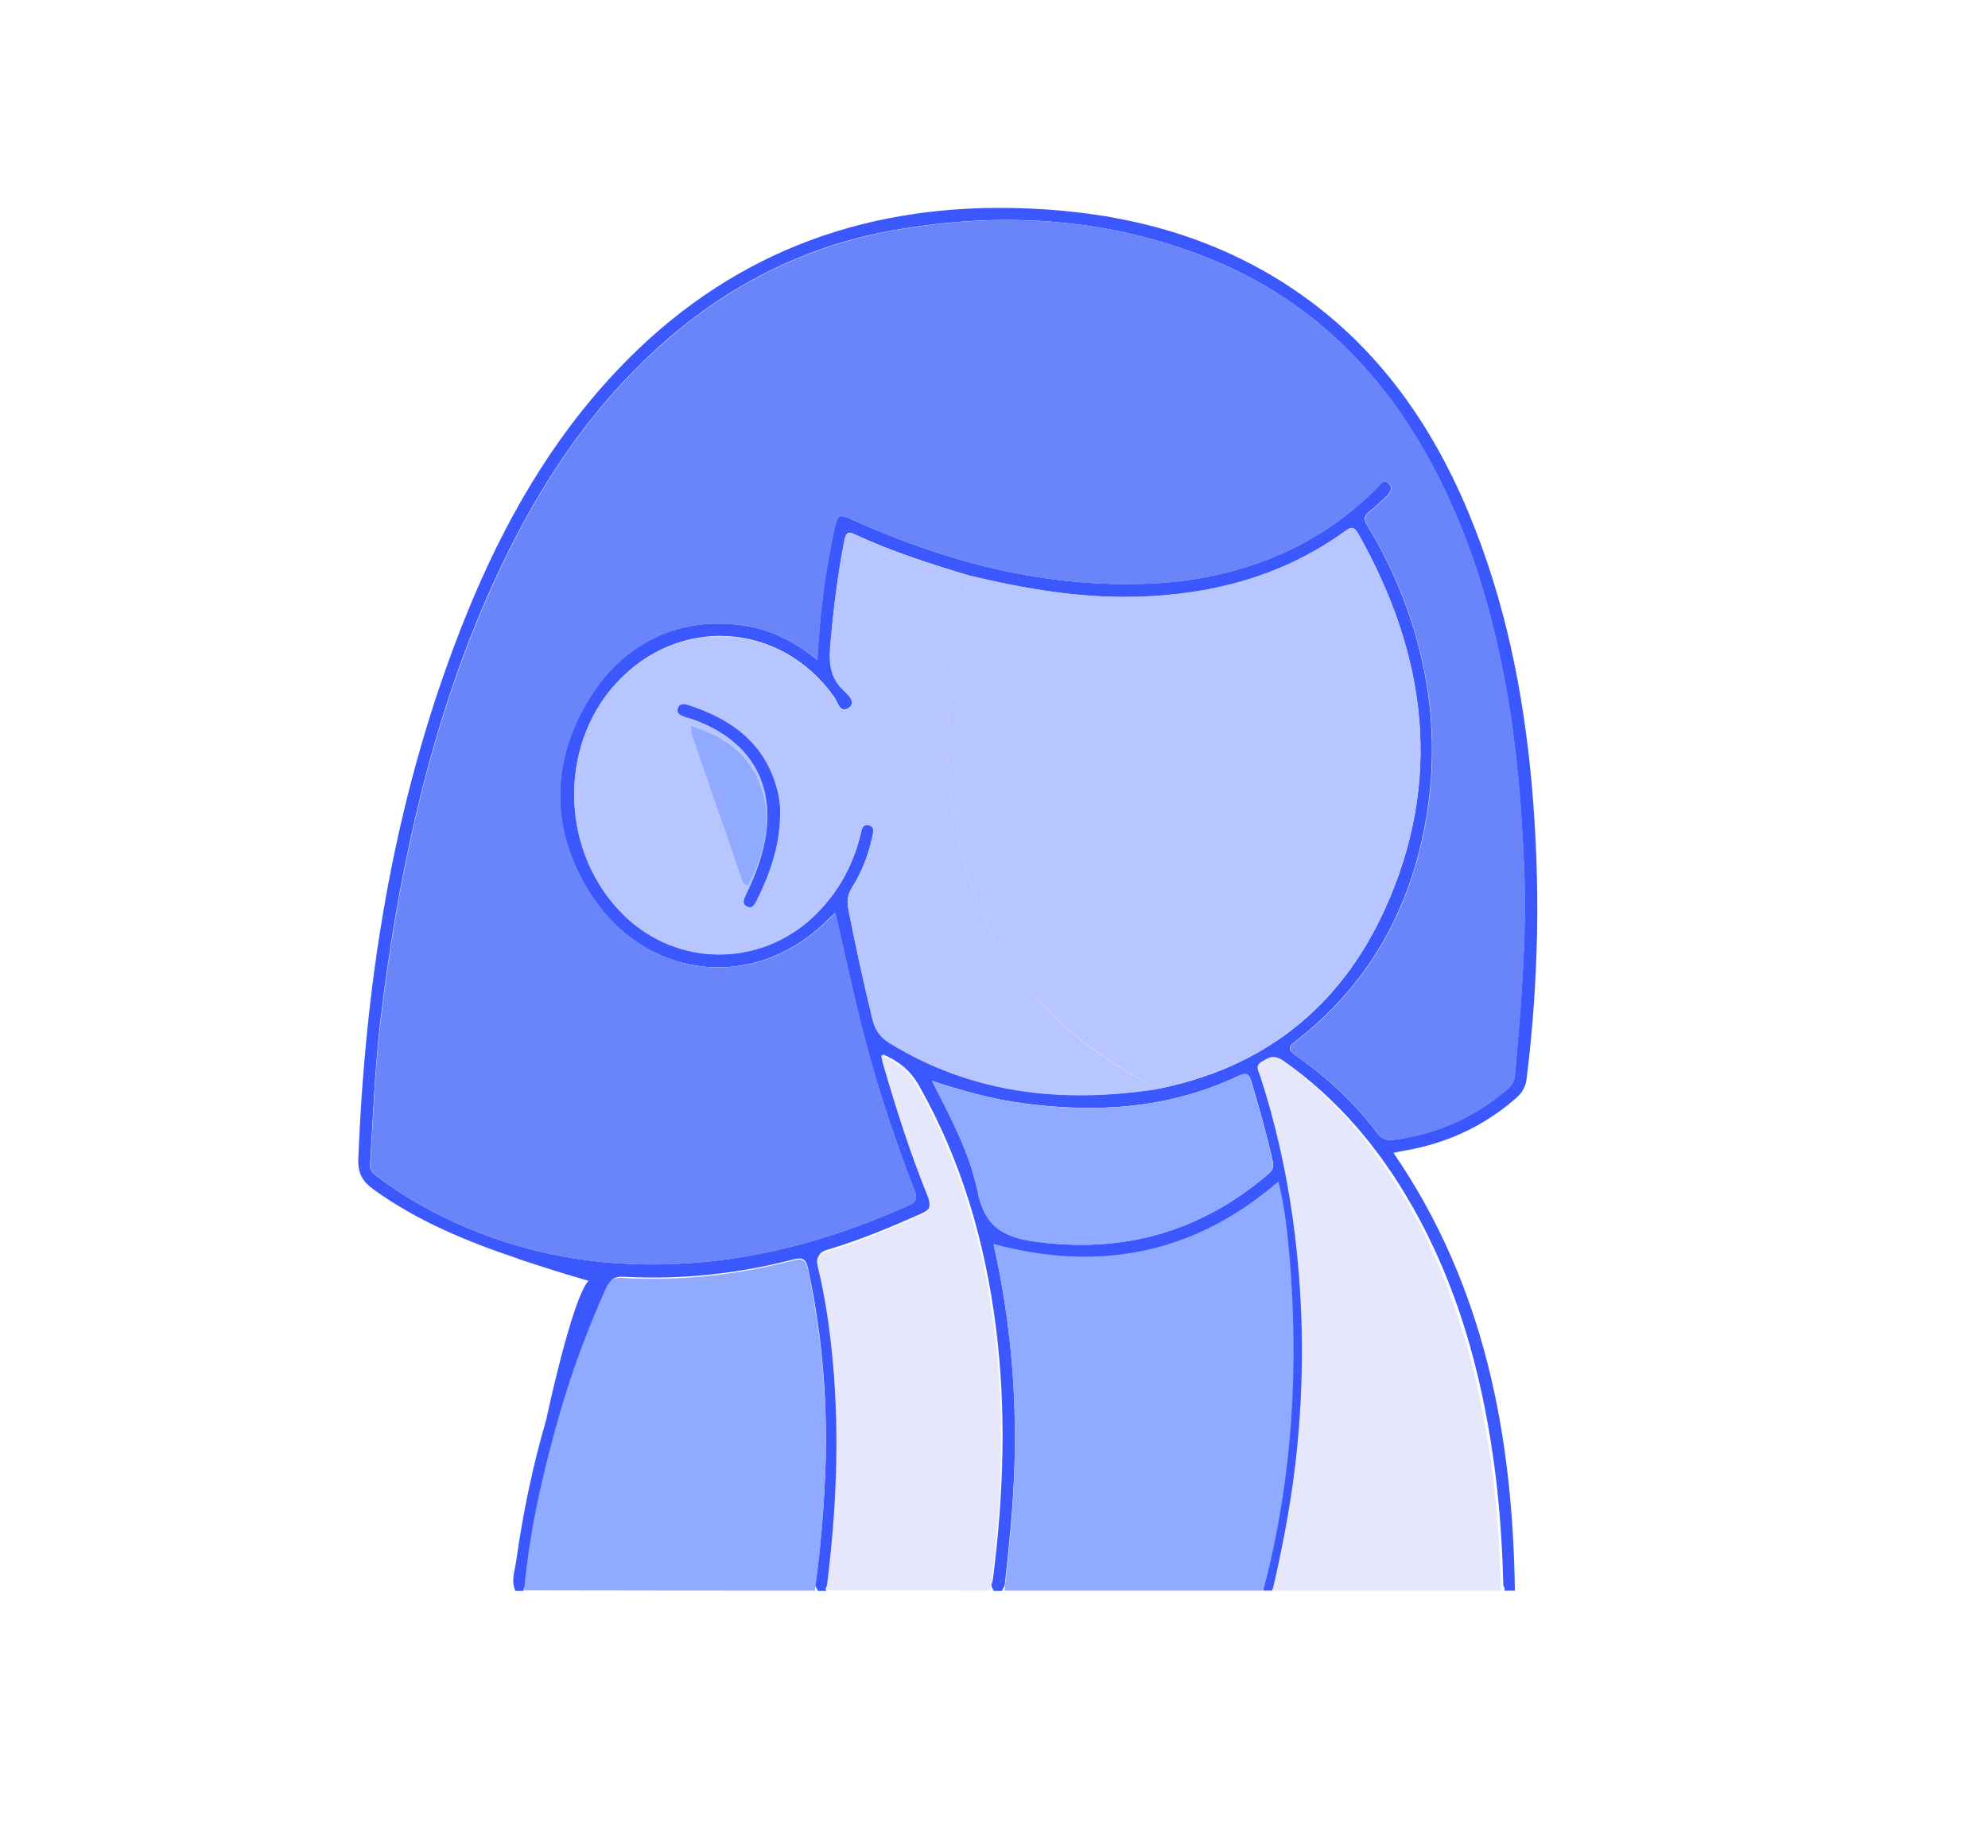
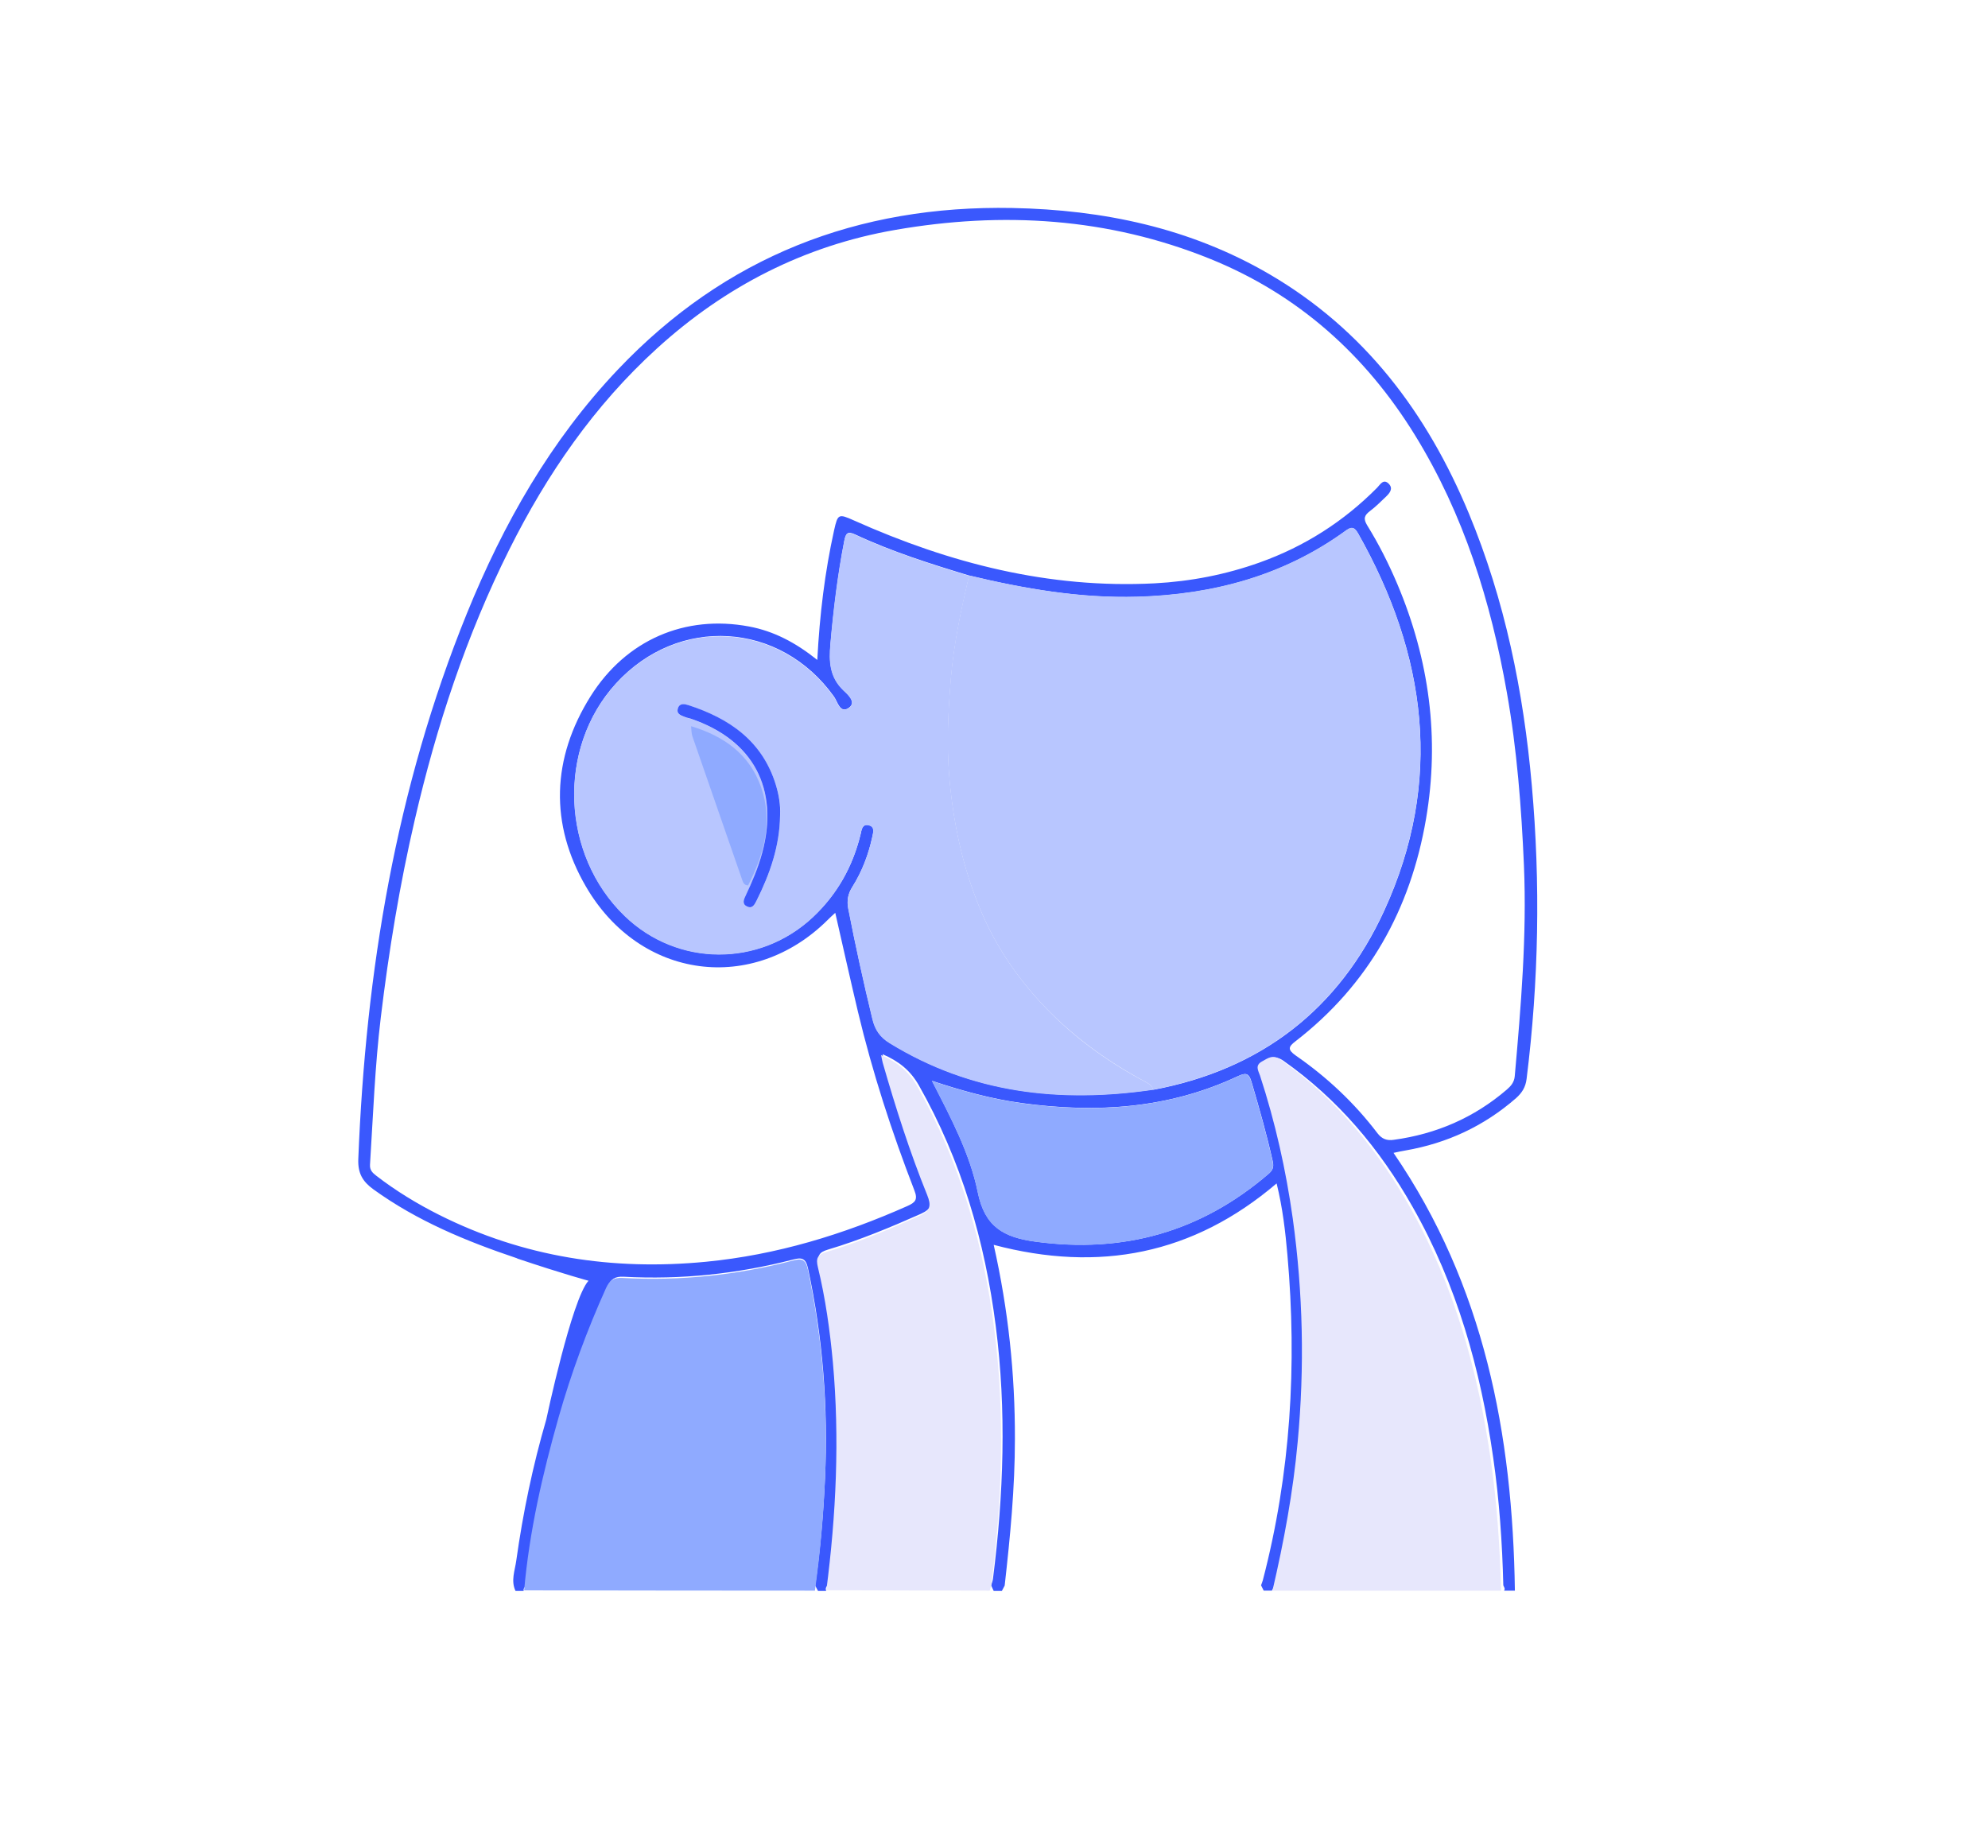
<svg xmlns="http://www.w3.org/2000/svg" version="1.1" viewBox="0 0 134 124.56">
  <defs>
    <style> .cls-1 { fill: #8faaff; } .cls-2 { fill: #3a58fd; } .cls-3 { fill: #e7e7fc; } .cls-4 { fill: #6985f9; } .cls-5 { fill: #b8c6ff; } </style>
  </defs>
  <g>
    <g id="_Слой_1" data-name="Слой_1">
      <g>
        <path class="cls-2" d="M34.86,84.82c-3.45-1.16-6.74-2.52-9.69-4.65-.73-.53-1.05-1.08-1.02-2.02.5-12.65,2.53-25,7.32-36.8,2.46-6.05,5.65-11.67,10.18-16.44,7.22-7.61,16.16-11.09,26.59-10.89,6.12.12,11.97,1.34,17.32,4.46,6.42,3.75,10.63,9.36,13.44,16.11,2.44,5.87,3.69,12.02,4.25,18.34.59,6.61.47,13.21-.35,19.79-.07.57-.31.94-.71,1.3-2.15,1.88-4.64,3.04-7.46,3.53-.24.04-.47.09-.8.16,6.12,8.94,8.03,18.98,8.18,29.51h-.73c.1-.14-.01-.24-.05-.36-.07-2.88-.27-5.75-.68-8.6-.85-5.95-2.45-11.66-5.44-16.92-2.21-3.9-5.03-7.26-8.72-9.85-.55-.38-.86-.12-1.28.11-.49.27-.24.62-.13.94,1.03,3.11,1.75,6.29,2.21,9.54.69,4.94.81,9.89.33,14.86-.32,3.35-.93,6.65-1.7,9.92-.06.12-.13.24-.19.36h-.55c-.06-.12-.12-.24-.18-.36.04-.11.09-.23.12-.34,1.88-7.2,2.31-14.52,1.66-21.91-.14-1.59-.32-3.18-.73-4.84-5.62,4.79-11.97,6.02-19.07,4.14.99,4.4,1.44,8.72,1.43,13.09,0,3.31-.32,6.59-.69,9.88-.06.12-.13.24-.19.36h-.55c-.06-.12-.11-.24-.17-.37.04-.15.1-.29.12-.44.72-5.67.92-11.36.19-17.04-.73-5.72-2.32-11.18-5.19-16.24-.57-1-1.35-1.62-2.44-2.09.05.23.07.38.11.52.87,2.99,1.82,5.96,3,8.85.28.7.22,1.05-.53,1.39-2.05.91-4.11,1.77-6.26,2.41-.61.18-.73.41-.58,1.02.51,2.09.82,4.22,1.01,6.36.47,5.1.22,10.17-.44,15.23-.11.11-.18.23-.11.4h-.55c-.06-.12-.13-.24-.19-.36.34-2.4.55-4.81.66-7.23.22-4.77-.14-9.49-1.15-14.17-.15-.68-.43-.73-1-.58-3.75.97-7.56,1.37-11.42,1.16-.58-.03-.86.15-1.1.67-1.26,2.79-2.33,5.65-3.17,8.59-1.08,3.78-1.96,7.61-2.31,11.54-.08.11-.2.21-.16.38h-.55c-.33-.69-.04-1.38.05-2.05.45-3.21,1.11-6.38,2.02-9.5,0,0,1.72-8.13,2.85-9.36,0,0-1.69-.45-4.81-1.5ZM77.73,73.46c7.27-1.36,12.53-5.43,15.58-12.09,4-8.73,2.86-17.23-1.77-25.42-.29-.51-.51-.41-.89-.13-4.17,3.01-8.91,4.27-13.99,4.41-3.85.11-7.6-.54-11.32-1.43-2.61-.79-5.21-1.61-7.69-2.77-.53-.25-.64-.08-.74.43-.44,2.29-.72,4.6-.93,6.93-.1,1.2-.06,2.24.88,3.14.28.27.91.81.34,1.19-.58.39-.74-.42-.98-.76-3.63-5.08-10.5-5.5-14.71-.88-3.96,4.35-3.69,11.52.6,15.65,3.55,3.43,9.07,3.46,12.68.09,1.64-1.54,2.69-3.41,3.22-5.59.07-.29.1-.69.51-.62.47.08.35.47.28.8-.26,1.19-.69,2.33-1.34,3.36-.3.47-.39.92-.28,1.46.48,2.5,1.03,4.98,1.63,7.45.18.73.52,1.22,1.16,1.62,5.52,3.39,11.5,4.05,17.77,3.14ZM55.09,44.48c.16-3.07.51-5.92,1.13-8.73.25-1.11.29-1.14,1.36-.66,6.44,2.88,13.13,4.6,20.25,4.23,2.43-.13,4.8-.59,7.09-1.41,3.02-1.08,5.65-2.76,7.9-5.03.21-.21.43-.65.8-.26.3.32.05.62-.2.86-.35.33-.69.68-1.08.97-.38.29-.46.51-.18.97.78,1.26,1.45,2.59,2.03,3.96,2.15,5.09,2.86,10.38,1.93,15.82-1.04,6.08-3.86,11.17-8.8,14.99-.47.36-.55.56.02.96,2.11,1.46,3.96,3.2,5.51,5.24.3.39.64.51,1.1.44,2.86-.39,5.41-1.49,7.61-3.38.28-.24.5-.49.54-.9.42-4.73.82-9.46.62-14.23-.17-3.91-.47-7.79-1.15-11.64-1.08-6.13-2.9-12-6.19-17.34-3.34-5.42-7.88-9.49-13.81-11.89-6.87-2.78-14-3.21-21.24-1.95-6.11,1.06-11.46,3.81-16.05,7.99-4.23,3.85-7.41,8.47-9.95,13.55-2.9,5.8-4.91,11.91-6.37,18.21-1.02,4.39-1.75,8.83-2.29,13.31-.4,3.3-.52,6.63-.73,9.95-.02.36.16.54.42.74,1.32,1.02,2.75,1.89,4.24,2.64,5.68,2.85,11.69,3.77,17.99,3.16,4.75-.46,9.24-1.83,13.58-3.76.53-.24.71-.43.46-1.06-1.52-3.93-2.82-7.93-3.8-12.03-.52-2.19-1.01-4.39-1.53-6.67-.21.2-.37.33-.51.48-5.02,4.99-12.63,4.05-16.29-2.24-2.46-4.22-2.32-8.65.31-12.84,2.39-3.8,6.37-5.51,10.68-4.7,1.66.31,3.13,1.08,4.58,2.24ZM62.83,72.87c1.25,2.44,2.54,4.86,3.08,7.49.47,2.33,1.74,3.04,3.88,3.33,5.95.81,11.16-.66,15.71-4.56.28-.24.38-.45.29-.85-.4-1.8-.91-3.58-1.43-5.35-.19-.64-.41-.62-.94-.38-4.66,2.19-9.56,2.49-14.58,1.8-2.04-.28-4.01-.83-6-1.49Z" />
-         <path class="cls-4" d="M55.09,44.48c-1.46-1.15-2.92-1.92-4.58-2.24-4.31-.81-8.29.9-10.68,4.7-2.63,4.19-2.77,8.61-.31,12.84,3.66,6.28,11.27,7.23,16.29,2.24.15-.14.3-.28.51-.48.52,2.28,1,4.48,1.53,6.67.98,4.1,2.27,8.1,3.8,12.03.24.63.07.83-.46,1.06-4.34,1.92-8.83,3.3-13.58,3.76-6.3.61-12.31-.31-17.99-3.16-1.49-.75-2.91-1.61-4.24-2.64-.26-.2-.44-.38-.42-.74.2-3.32.33-6.65.73-9.95.54-4.47,1.27-8.91,2.29-13.31,1.46-6.31,3.48-12.41,6.37-18.21,2.54-5.09,5.72-9.71,9.95-13.55,4.59-4.18,9.93-6.92,16.05-7.99,7.23-1.26,14.36-.84,21.24,1.95,5.93,2.4,10.47,6.46,13.81,11.89,3.29,5.34,5.11,11.21,6.19,17.34.68,3.85.98,7.73,1.15,11.64.21,4.77-.2,9.49-.62,14.23-.04.41-.26.67-.54.9-2.2,1.88-4.75,2.99-7.61,3.38-.46.06-.8-.05-1.1-.44-1.55-2.04-3.4-3.79-5.51-5.24-.57-.4-.49-.6-.02-.96,4.94-3.82,7.76-8.91,8.8-14.99.93-5.45.22-10.73-1.93-15.82-.58-1.37-1.25-2.7-2.03-3.96-.28-.45-.19-.68.18-.97.38-.29.73-.64,1.08-.97.25-.24.5-.54.2-.86-.37-.39-.59.05-.8.26-2.26,2.27-4.89,3.95-7.9,5.03-2.3.82-4.67,1.28-7.09,1.41-7.12.37-13.81-1.35-20.25-4.23-1.07-.48-1.12-.45-1.36.66-.62,2.81-.97,5.65-1.13,8.73Z" />
        <path class="cls-5" d="M65.33,38.79c3.72.89,7.47,1.54,11.32,1.43,5.08-.15,9.82-1.4,13.99-4.41.38-.28.6-.38.89.13,4.63,8.2,5.78,16.69,1.77,25.42-3.05,6.66-8.31,10.73-15.58,12.09-.06-.26-.26-.39-.48-.51-2.73-1.46-5.19-3.26-7.28-5.57-1.66-1.84-2.98-3.87-3.92-6.15-1.16-2.8-1.78-5.72-2.05-8.75-.2-2.28-.09-4.52.1-6.77.2-2.34.69-4.63,1.23-6.92Z" />
        <path class="cls-5" d="M65.33,38.79c-.54,2.28-1.03,4.58-1.23,6.92-.19,2.25-.3,4.49-.1,6.77.27,3.04.89,5.95,2.05,8.75.94,2.28,2.26,4.31,3.92,6.15,2.09,2.32,4.54,4.12,7.28,5.57.22.12.42.25.48.51-6.27.92-12.26.25-17.77-3.14-.64-.39-.99-.89-1.16-1.62-.6-2.47-1.14-4.96-1.63-7.45-.1-.54-.01-.99.28-1.46.65-1.03,1.08-2.17,1.34-3.36.07-.33.19-.72-.28-.8-.41-.07-.44.33-.51.62-.53,2.18-1.58,4.05-3.22,5.59-3.6,3.37-9.13,3.34-12.68-.09-4.29-4.14-4.56-11.31-.6-15.65,4.21-4.61,11.08-4.19,14.71.88.24.34.4,1.15.98.76.57-.39-.05-.92-.34-1.19-.94-.9-.99-1.94-.88-3.14.2-2.33.48-4.64.93-6.93.1-.51.21-.68.74-.43,2.48,1.15,5.08,1.98,7.69,2.77ZM52.58,54.99c.05-.71-.07-1.4-.28-2.06-.9-2.96-3.11-4.49-5.9-5.39-.25-.08-.58-.15-.7.2-.14.42.22.5.5.61.11.05.23.06.35.1,4.23,1.43,5.99,4.74,4.82,9.06-.27,1-.67,1.94-1.11,2.87-.12.24-.26.54.07.72.38.2.53-.11.67-.39.9-1.8,1.55-3.67,1.58-5.71Z" />
-         <path class="cls-1" d="M85.12,107.22c-5.8,0-11.6,0-17.41,0,.38-3.34.7-6.69.7-10.05,0-4.45-.44-8.85-1.44-13.32,7.15,1.92,13.55.66,19.2-4.21.42,1.69.6,3.31.74,4.93.65,7.53.22,14.97-1.67,22.31-.03.12-.08.23-.12.35Z" />
        <path class="cls-1" d="M54.93,107.22c-6.53,0-13.07-.01-19.6-.02.35-3.98,1.24-7.85,2.33-11.69.85-2.98,1.92-5.87,3.19-8.69.24-.52.52-.71,1.1-.68,3.89.22,7.72-.19,11.49-1.17.57-.15.86-.11,1.01.59,1.01,4.73,1.38,9.51,1.15,14.34-.11,2.45-.33,4.89-.67,7.32Z" />
        <path class="cls-3" d="M101.18,107.22c-5.14,0-10.28,0-15.41,0,.77-3.31,1.39-6.64,1.7-10.03.47-5.03.36-10.04-.33-15.04-.46-3.28-1.18-6.5-2.21-9.65-.11-.32-.36-.68.13-.95.42-.23.74-.5,1.28-.11,3.69,2.63,6.51,6.03,8.72,9.97,2.99,5.32,4.59,11.1,5.44,17.11.41,2.88.6,5.79.68,8.7Z" />
        <path class="cls-3" d="M66.71,107.22c-3.67,0-7.34-.02-11.01-.03.66-5.1.9-10.22.44-15.36-.2-2.16-.5-4.31-1.01-6.41-.15-.62-.02-.85.58-1.03,2.15-.64,4.21-1.52,6.26-2.43.75-.34.81-.7.53-1.4-1.18-2.91-2.13-5.9-3-8.92-.04-.14-.06-.29-.11-.52,1.09.48,1.87,1.1,2.44,2.11,2.87,5.09,4.46,10.6,5.19,16.37.73,5.73.53,11.46-.19,17.18-.02.15-.08.29-.12.44Z" />
        <path class="cls-1" d="M62.83,72.87c1.99.66,3.96,1.21,6,1.49,5.02.69,9.92.39,14.58-1.8.52-.25.75-.26.94.38.52,1.77,1.03,3.54,1.43,5.35.09.4-.01.61-.29.85-4.55,3.9-9.76,5.37-15.71,4.56-2.14-.29-3.41-1-3.88-3.33-.53-2.63-1.83-5.05-3.08-7.49Z" />
        <path class="cls-2" d="M52.58,54.99c-.03,2.04-.68,3.91-1.58,5.71-.14.28-.29.59-.67.39-.33-.17-.19-.47-.07-.72.44-.93.84-1.87,1.11-2.87,1.17-4.32-.59-7.63-4.82-9.06-.11-.04-.24-.05-.35-.1-.27-.11-.64-.19-.5-.61.12-.35.45-.28.7-.2,2.78.9,5,2.43,5.9,5.39.2.66.32,1.35.28,2.06Z" />
        <path class="cls-1" d="M50.44,59.68c-.32,0-.37-.25-.45-.48-1.1-3.18-2.21-6.36-3.31-9.54-.08-.22-.07-.47-.1-.71,2.2.66,3.94,1.88,4.72,4.11.81,2.32.2,4.51-.87,6.61Z" />
      </g>
    </g>
  </g>
</svg>